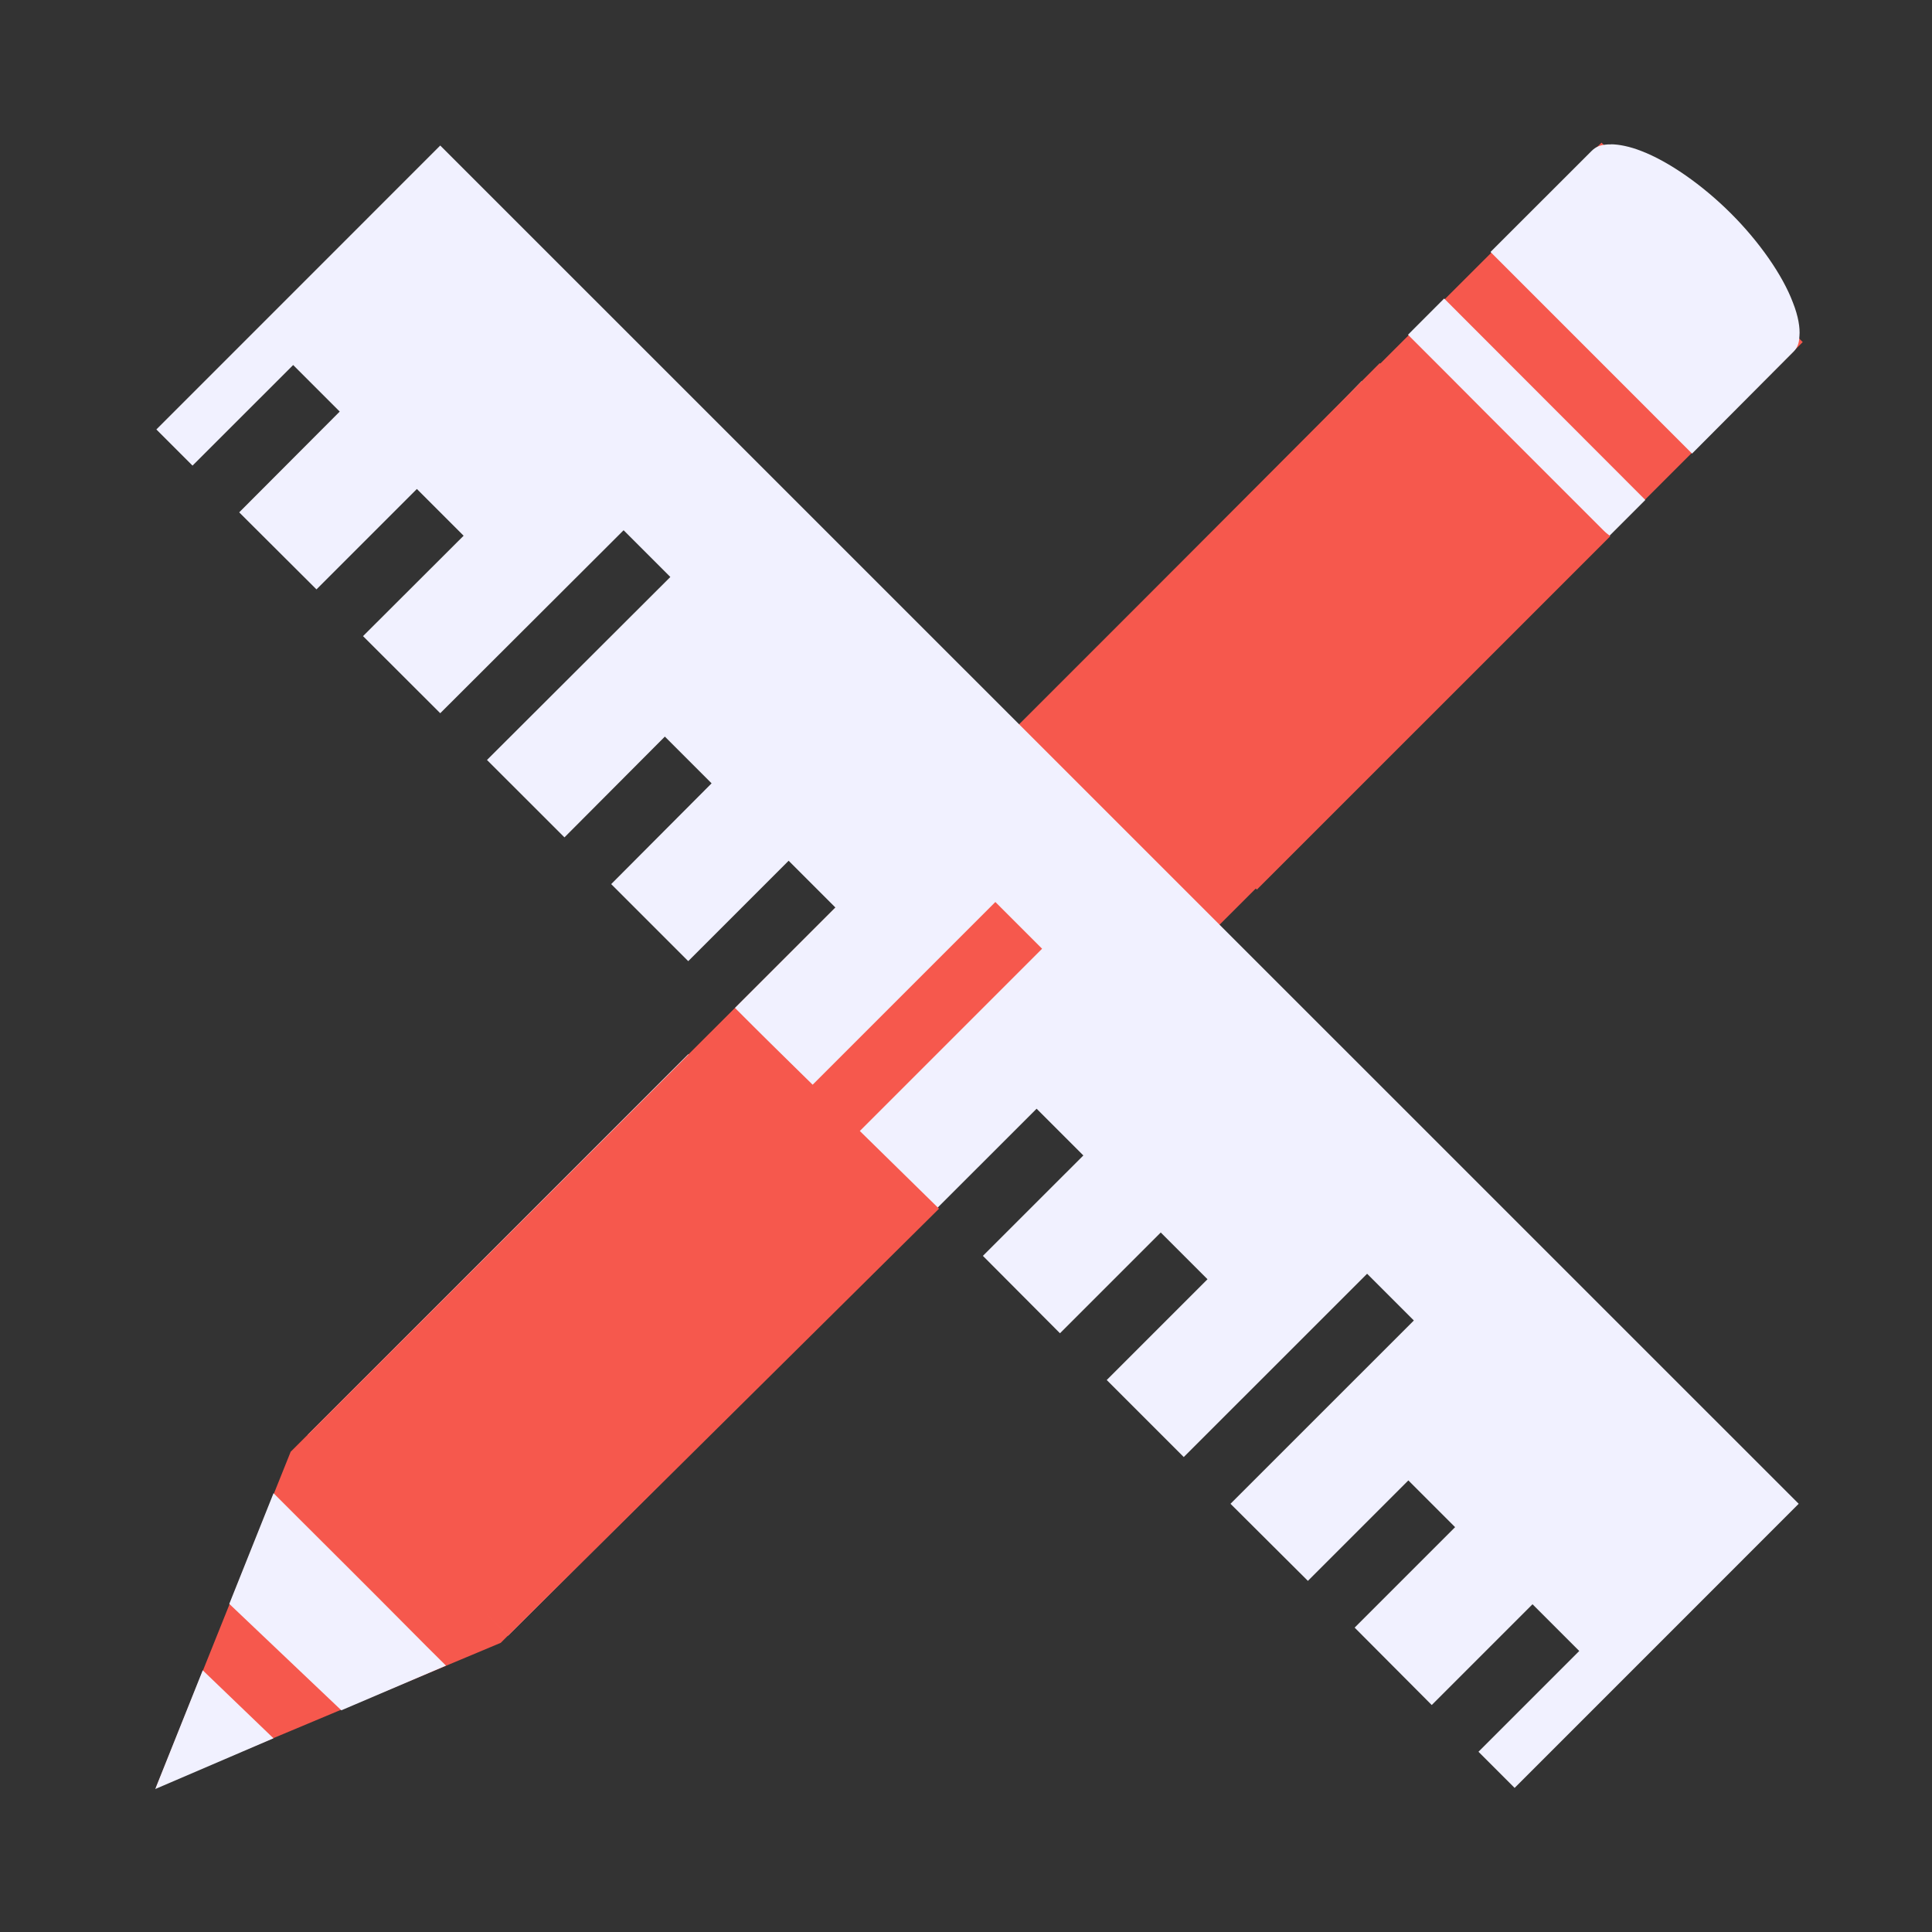
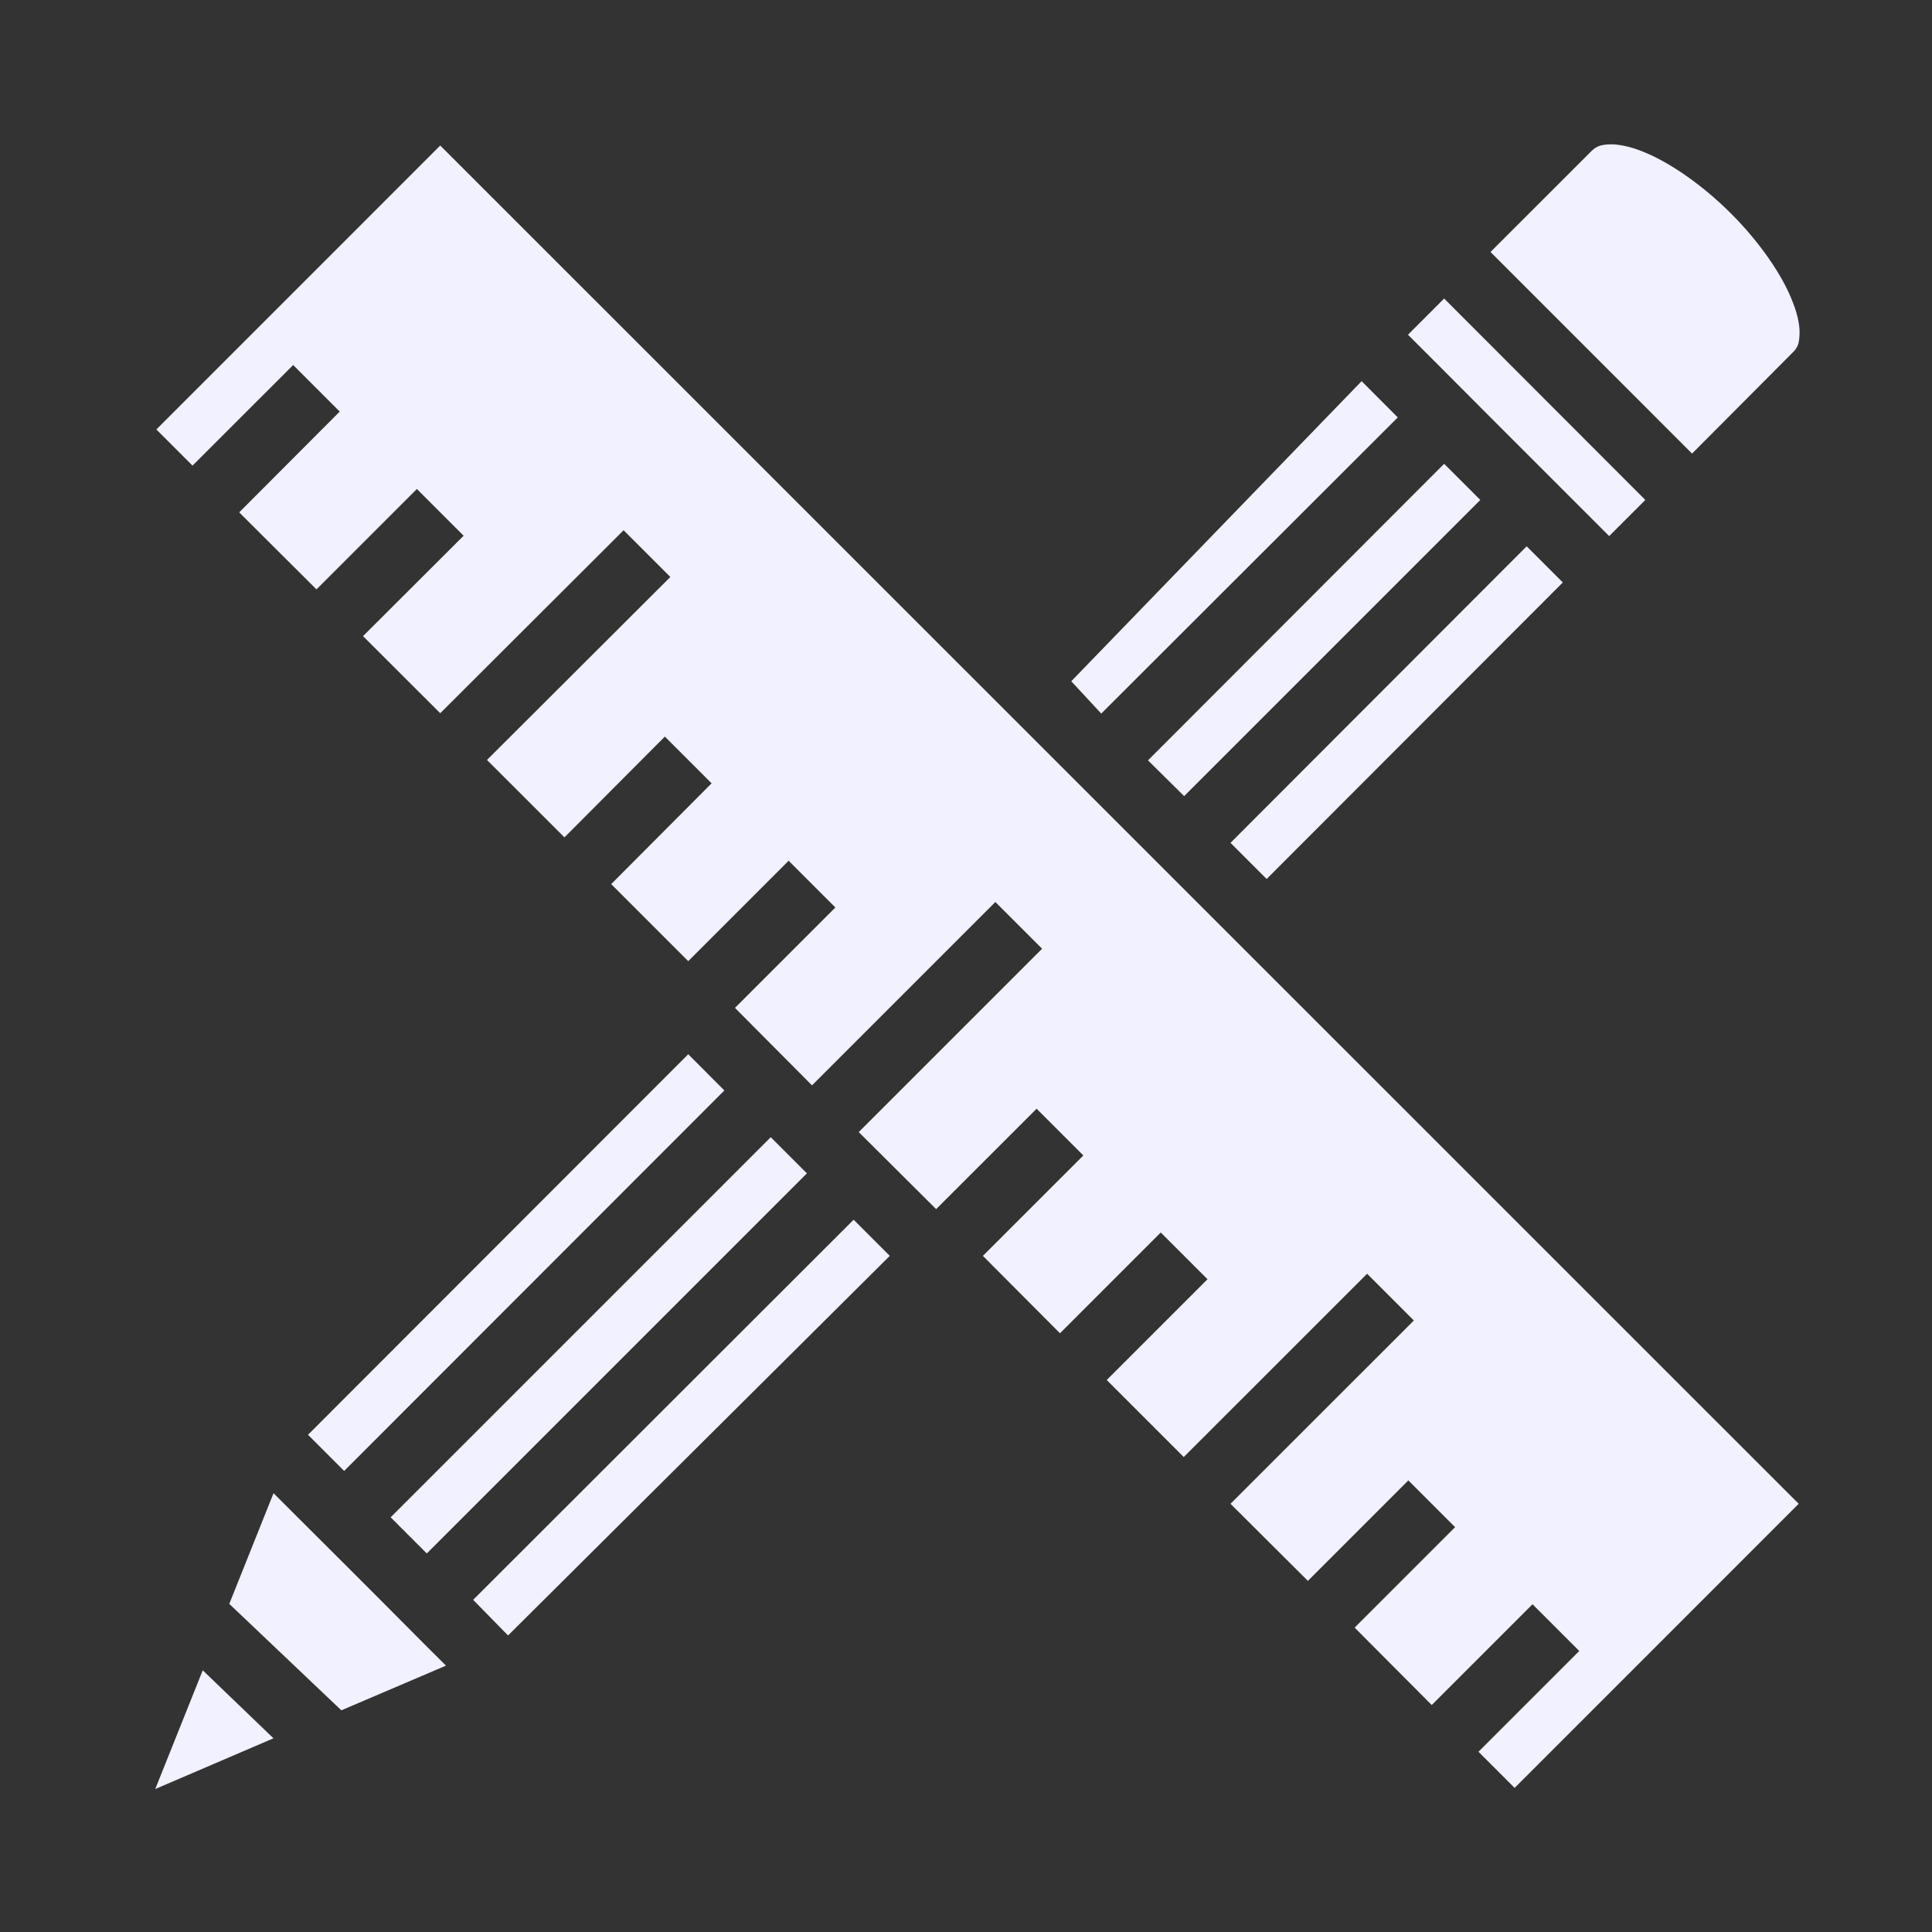
<svg xmlns="http://www.w3.org/2000/svg" width="31" height="31" viewBox="0 0 31 31" fill="none">
  <rect x="0" y="0" width="31" height="31" fill="#333333" stroke="none" />
-   <path d="M8.035 26.36L2.505 28.678L4.664 23.294L25.697 2.289L28.926 5.489L8.035 26.36Z" fill="#F6584D" />
  <path d="M25.85 2.317H25.803C25.674 2.325 25.604 2.355 25.533 2.427L23.916 4.043L27.15 7.278L28.762 5.659C28.838 5.587 28.867 5.521 28.873 5.391C28.885 5.262 28.855 5.073 28.768 4.854C28.604 4.417 28.229 3.878 27.771 3.422C27.314 2.966 26.775 2.591 26.336 2.423C26.148 2.349 25.979 2.317 25.85 2.315V2.317ZM7.064 2.335L2.509 6.891L3.089 7.471L4.704 5.857L5.451 6.604L3.838 8.221L5.078 9.457L6.689 7.846L7.439 8.596L5.825 10.207L7.064 11.444L10.006 8.508L10.756 9.258L7.814 12.194L9.057 13.436L10.668 11.819L11.418 12.569L9.807 14.186L11.043 15.422L12.654 13.811L13.404 14.561L11.793 16.172L13.029 17.415L15.971 14.473L16.721 15.223L13.779 18.165L15.021 19.401L16.633 17.79L17.383 18.54L15.771 20.151L17.008 21.393L18.625 19.776L19.375 20.526L17.758 22.143L18.994 23.379L21.936 20.438L22.686 21.188L19.744 24.129L20.986 25.366L22.598 23.754L23.348 24.504L21.736 26.116L22.973 27.358L24.59 25.741L25.34 26.491L23.723 28.108L24.303 28.688L28.861 24.129L7.064 2.335ZM23.172 4.79L22.592 5.371L23.172 5.951L23.916 6.698L24.496 7.278L25.24 8.022L25.82 8.602L26.4 8.022L23.172 4.79ZM21.848 6.116L17.189 10.931L17.67 11.45L22.428 6.698L21.848 6.116ZM23.172 7.442L18.42 12.2L19 12.774L23.752 8.022L23.172 7.442ZM24.496 8.766L19.744 13.524L20.324 14.104L25.076 9.346L24.496 8.766ZM11.043 16.916L4.942 23.022L5.522 23.602L11.623 17.497L11.043 16.916ZM12.367 18.247L6.268 24.346L6.848 24.926L12.947 18.827L12.367 18.247ZM13.697 19.571L7.592 25.67L8.152 26.242L14.277 20.151L13.697 19.571ZM4.389 23.959L3.679 25.735L5.477 27.443L7.156 26.726L6.848 26.42L6.102 25.67L5.522 25.09L4.776 24.346L4.389 23.959ZM3.253 26.801L2.491 28.706L4.388 27.892L3.253 26.801Z" fill="#F1F1FF" />
-   <path d="M8.149 26.248L4.934 23.029L11.79 16.179L15.067 19.394L8.149 26.248Z" fill="#F6584D" />
-   <path d="M20.167 14.274L16.929 11.053L22.138 5.827L25.839 8.603L20.167 14.274Z" fill="#F6584D" />
</svg>